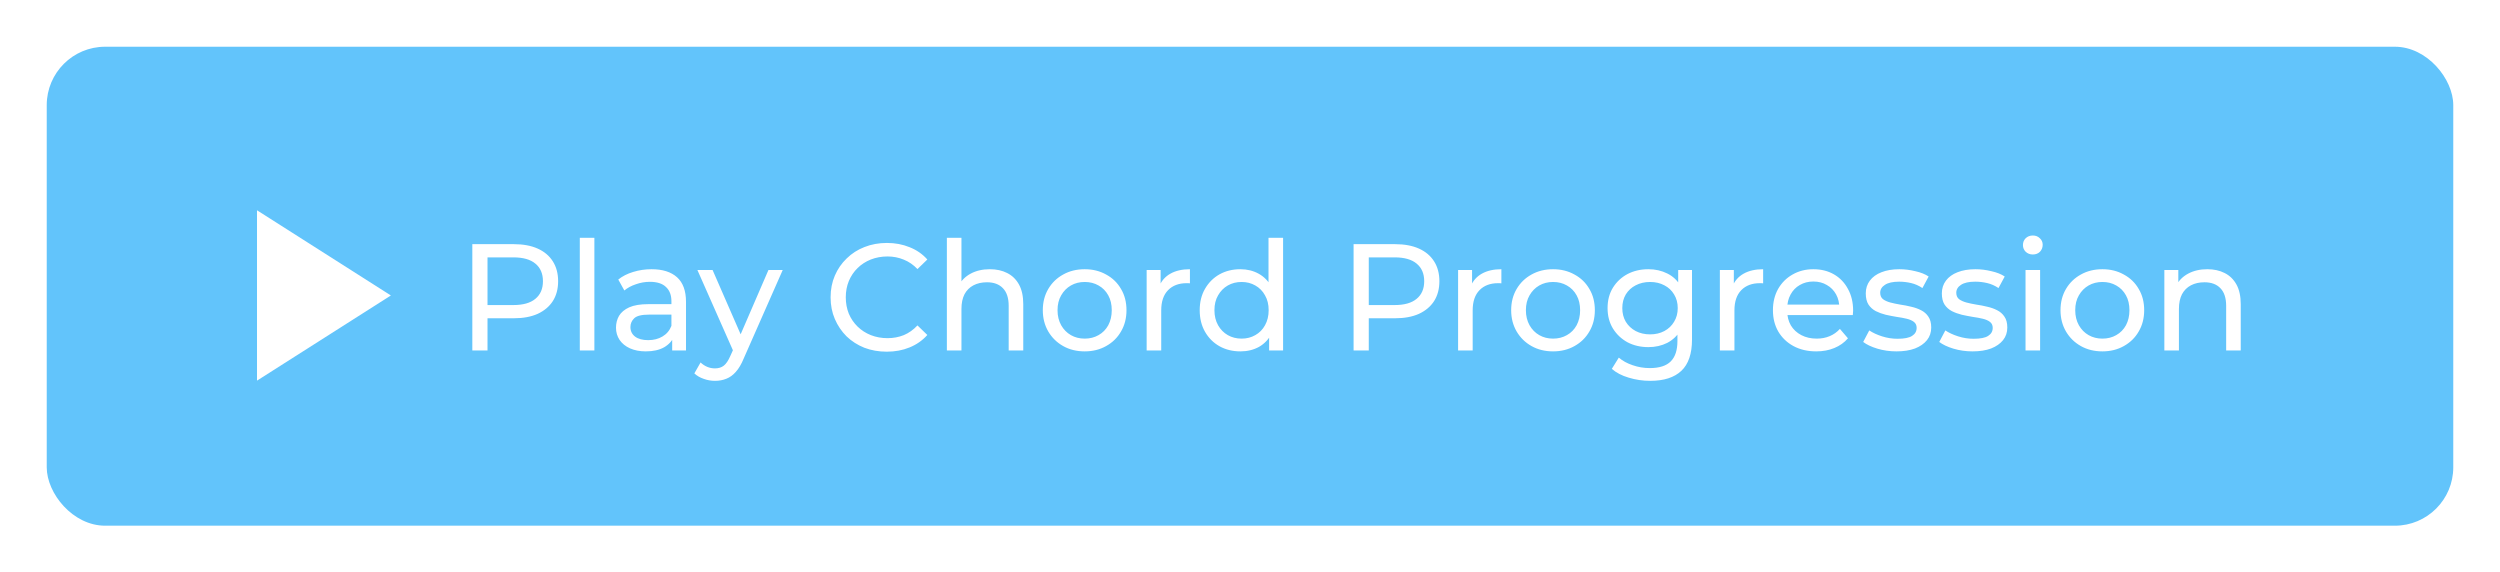
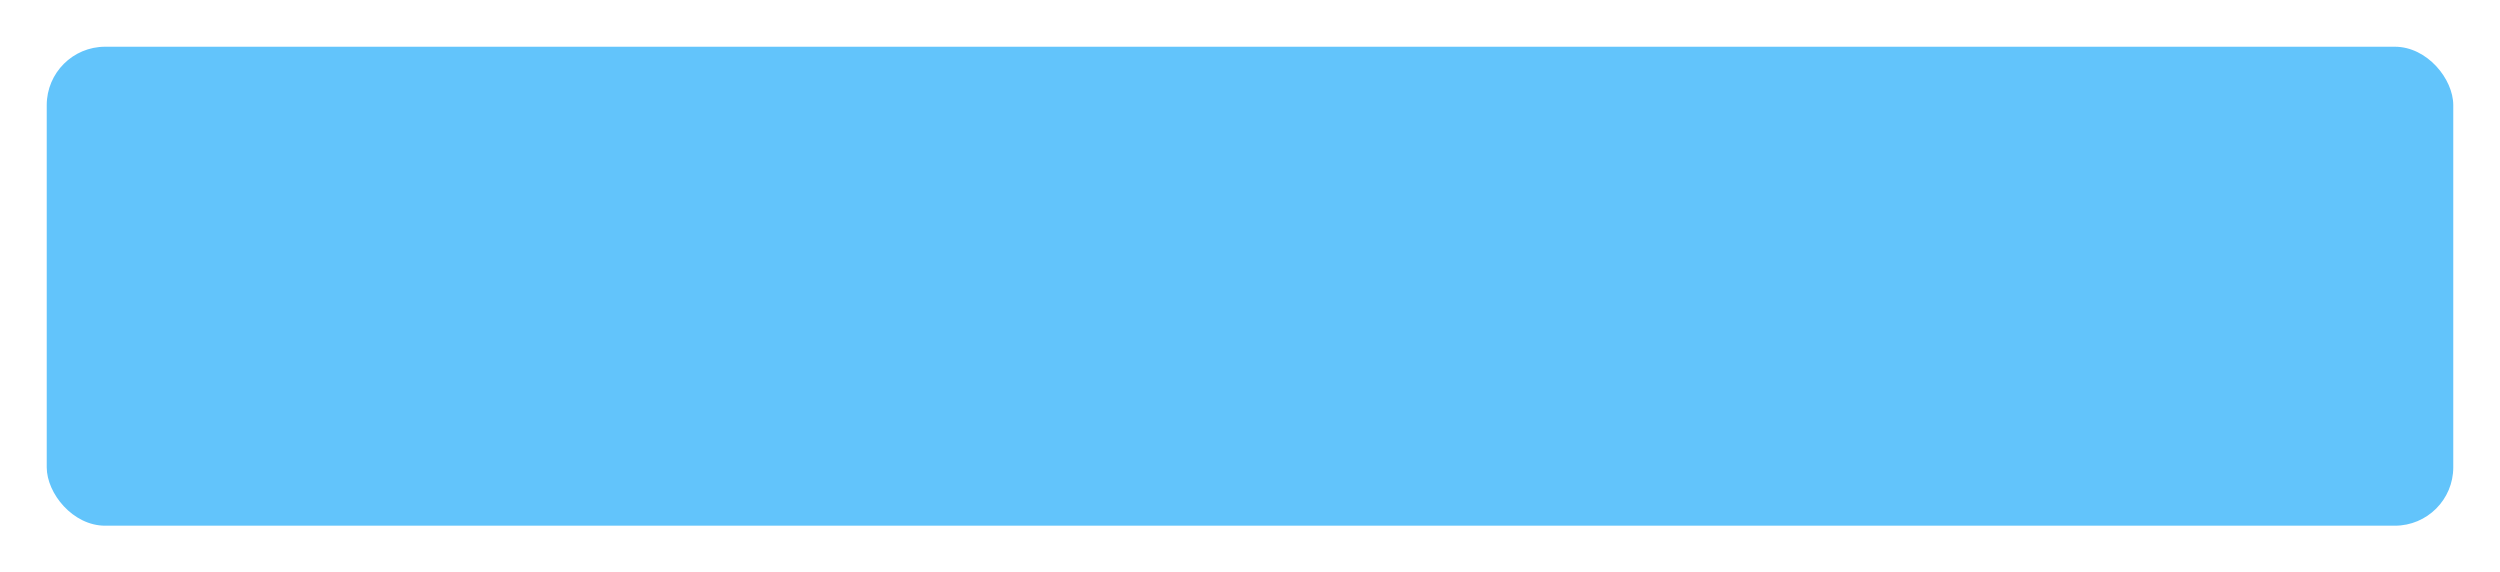
<svg xmlns="http://www.w3.org/2000/svg" width="214" height="49" viewBox="0 0 214 49" fill="none">
  <g filter="url(#filter0_d_1437_4412)">
    <rect x="4" y="4" width="206" height="41" rx="5" fill="#62C4FB" />
  </g>
-   <path d="M40.431 30V20.9H43.98C44.778 20.9 45.458 21.026 46.021 21.277C46.585 21.528 47.018 21.892 47.321 22.369C47.625 22.846 47.776 23.413 47.776 24.072C47.776 24.731 47.625 25.298 47.321 25.775C47.018 26.243 46.585 26.607 46.021 26.867C45.458 27.118 44.778 27.244 43.98 27.244H41.146L41.731 26.633V30H40.431ZM41.731 26.763L41.146 26.113H43.941C44.773 26.113 45.402 25.935 45.826 25.58C46.26 25.225 46.476 24.722 46.476 24.072C46.476 23.422 46.26 22.919 45.826 22.564C45.402 22.209 44.773 22.031 43.941 22.031H41.146L41.731 21.381V26.763ZM49.631 30V20.354H50.879V30H49.631ZM57.539 30V28.544L57.474 28.271V25.788C57.474 25.259 57.318 24.852 57.006 24.566C56.703 24.271 56.243 24.124 55.628 24.124C55.221 24.124 54.822 24.193 54.432 24.332C54.042 24.462 53.713 24.64 53.444 24.865L52.924 23.929C53.279 23.643 53.704 23.426 54.198 23.279C54.701 23.123 55.225 23.045 55.771 23.045C56.716 23.045 57.444 23.275 57.955 23.734C58.466 24.193 58.722 24.895 58.722 25.84V30H57.539ZM55.277 30.078C54.766 30.078 54.315 29.991 53.925 29.818C53.544 29.645 53.249 29.406 53.041 29.103C52.833 28.791 52.729 28.44 52.729 28.05C52.729 27.677 52.816 27.339 52.989 27.036C53.171 26.733 53.461 26.49 53.86 26.308C54.267 26.126 54.813 26.035 55.498 26.035H57.682V26.932H55.55C54.926 26.932 54.506 27.036 54.289 27.244C54.072 27.452 53.964 27.703 53.964 27.998C53.964 28.336 54.098 28.609 54.367 28.817C54.636 29.016 55.008 29.116 55.485 29.116C55.953 29.116 56.36 29.012 56.707 28.804C57.062 28.596 57.318 28.293 57.474 27.894L57.721 28.752C57.556 29.159 57.266 29.484 56.85 29.727C56.434 29.961 55.91 30.078 55.277 30.078ZM61.204 32.6C60.874 32.6 60.554 32.544 60.242 32.431C59.93 32.327 59.661 32.171 59.436 31.963L59.969 31.027C60.142 31.192 60.333 31.317 60.541 31.404C60.749 31.491 60.97 31.534 61.204 31.534C61.507 31.534 61.758 31.456 61.958 31.3C62.157 31.144 62.343 30.867 62.517 30.468L62.946 29.519L63.076 29.363L65.78 23.11H67.002L63.661 30.689C63.461 31.174 63.236 31.556 62.985 31.833C62.742 32.11 62.473 32.305 62.179 32.418C61.884 32.539 61.559 32.6 61.204 32.6ZM62.842 30.221L59.696 23.11H60.996L63.674 29.246L62.842 30.221ZM75.909 30.104C75.215 30.104 74.574 29.991 73.985 29.766C73.404 29.532 72.897 29.207 72.464 28.791C72.039 28.366 71.705 27.872 71.463 27.309C71.22 26.746 71.099 26.126 71.099 25.45C71.099 24.774 71.22 24.154 71.463 23.591C71.705 23.028 72.043 22.538 72.477 22.122C72.91 21.697 73.417 21.372 73.998 21.147C74.587 20.913 75.228 20.796 75.922 20.796C76.624 20.796 77.269 20.917 77.859 21.16C78.457 21.394 78.964 21.745 79.38 22.213L78.535 23.032C78.188 22.668 77.798 22.399 77.365 22.226C76.931 22.044 76.468 21.953 75.974 21.953C75.462 21.953 74.986 22.04 74.544 22.213C74.11 22.386 73.733 22.629 73.413 22.941C73.092 23.253 72.841 23.626 72.659 24.059C72.485 24.484 72.399 24.947 72.399 25.45C72.399 25.953 72.485 26.421 72.659 26.854C72.841 27.279 73.092 27.647 73.413 27.959C73.733 28.271 74.11 28.514 74.544 28.687C74.986 28.86 75.462 28.947 75.974 28.947C76.468 28.947 76.931 28.86 77.365 28.687C77.798 28.505 78.188 28.228 78.535 27.855L79.38 28.674C78.964 29.142 78.457 29.497 77.859 29.74C77.269 29.983 76.619 30.104 75.909 30.104ZM84.731 23.045C85.294 23.045 85.788 23.153 86.213 23.37C86.647 23.587 86.984 23.916 87.227 24.358C87.47 24.8 87.591 25.359 87.591 26.035V30H86.343V26.178C86.343 25.511 86.178 25.008 85.849 24.67C85.528 24.332 85.073 24.163 84.484 24.163C84.042 24.163 83.656 24.25 83.327 24.423C82.998 24.596 82.742 24.852 82.56 25.19C82.387 25.528 82.3 25.948 82.3 26.451V30H81.052V20.354H82.3V24.969L82.053 24.475C82.278 24.024 82.625 23.673 83.093 23.422C83.561 23.171 84.107 23.045 84.731 23.045ZM92.852 30.078C92.158 30.078 91.543 29.926 91.006 29.623C90.468 29.32 90.044 28.904 89.732 28.375C89.42 27.838 89.264 27.231 89.264 26.555C89.264 25.87 89.42 25.264 89.732 24.735C90.044 24.206 90.468 23.795 91.006 23.5C91.543 23.197 92.158 23.045 92.852 23.045C93.536 23.045 94.147 23.197 94.685 23.5C95.231 23.795 95.655 24.206 95.959 24.735C96.271 25.255 96.427 25.862 96.427 26.555C96.427 27.24 96.271 27.846 95.959 28.375C95.655 28.904 95.231 29.32 94.685 29.623C94.147 29.926 93.536 30.078 92.852 30.078ZM92.852 28.986C93.294 28.986 93.688 28.886 94.035 28.687C94.39 28.488 94.667 28.206 94.867 27.842C95.066 27.469 95.166 27.04 95.166 26.555C95.166 26.061 95.066 25.636 94.867 25.281C94.667 24.917 94.39 24.635 94.035 24.436C93.688 24.237 93.294 24.137 92.852 24.137C92.41 24.137 92.015 24.237 91.669 24.436C91.322 24.635 91.045 24.917 90.837 25.281C90.629 25.636 90.525 26.061 90.525 26.555C90.525 27.04 90.629 27.469 90.837 27.842C91.045 28.206 91.322 28.488 91.669 28.687C92.015 28.886 92.41 28.986 92.852 28.986ZM98.153 30V23.11H99.349V24.982L99.232 24.514C99.422 24.037 99.743 23.673 100.194 23.422C100.644 23.171 101.199 23.045 101.858 23.045V24.254C101.806 24.245 101.754 24.241 101.702 24.241C101.658 24.241 101.615 24.241 101.572 24.241C100.904 24.241 100.376 24.44 99.986 24.839C99.596 25.238 99.401 25.814 99.401 26.568V30H98.153ZM106.179 30.078C105.512 30.078 104.914 29.931 104.385 29.636C103.865 29.341 103.454 28.93 103.15 28.401C102.847 27.872 102.695 27.257 102.695 26.555C102.695 25.853 102.847 25.242 103.15 24.722C103.454 24.193 103.865 23.782 104.385 23.487C104.914 23.192 105.512 23.045 106.179 23.045C106.76 23.045 107.284 23.175 107.752 23.435C108.22 23.695 108.593 24.085 108.87 24.605C109.156 25.125 109.299 25.775 109.299 26.555C109.299 27.335 109.161 27.985 108.883 28.505C108.615 29.025 108.246 29.419 107.778 29.688C107.31 29.948 106.777 30.078 106.179 30.078ZM106.283 28.986C106.717 28.986 107.107 28.886 107.453 28.687C107.809 28.488 108.086 28.206 108.285 27.842C108.493 27.469 108.597 27.04 108.597 26.555C108.597 26.061 108.493 25.636 108.285 25.281C108.086 24.917 107.809 24.635 107.453 24.436C107.107 24.237 106.717 24.137 106.283 24.137C105.841 24.137 105.447 24.237 105.1 24.436C104.754 24.635 104.476 24.917 104.268 25.281C104.06 25.636 103.956 26.061 103.956 26.555C103.956 27.04 104.06 27.469 104.268 27.842C104.476 28.206 104.754 28.488 105.1 28.687C105.447 28.886 105.841 28.986 106.283 28.986ZM108.636 30V28.141L108.714 26.542L108.584 24.943V20.354H109.832V30H108.636ZM115.867 30V20.9H119.416C120.213 20.9 120.894 21.026 121.457 21.277C122.02 21.528 122.454 21.892 122.757 22.369C123.06 22.846 123.212 23.413 123.212 24.072C123.212 24.731 123.06 25.298 122.757 25.775C122.454 26.243 122.02 26.607 121.457 26.867C120.894 27.118 120.213 27.244 119.416 27.244H116.582L117.167 26.633V30H115.867ZM117.167 26.763L116.582 26.113H119.377C120.209 26.113 120.837 25.935 121.262 25.58C121.695 25.225 121.912 24.722 121.912 24.072C121.912 23.422 121.695 22.919 121.262 22.564C120.837 22.209 120.209 22.031 119.377 22.031H116.582L117.167 21.381V26.763ZM124.813 30V23.11H126.009V24.982L125.892 24.514C126.083 24.037 126.403 23.673 126.854 23.422C127.305 23.171 127.859 23.045 128.518 23.045V24.254C128.466 24.245 128.414 24.241 128.362 24.241C128.319 24.241 128.275 24.241 128.232 24.241C127.565 24.241 127.036 24.44 126.646 24.839C126.256 25.238 126.061 25.814 126.061 26.568V30H124.813ZM132.944 30.078C132.25 30.078 131.635 29.926 131.098 29.623C130.56 29.32 130.136 28.904 129.824 28.375C129.512 27.838 129.356 27.231 129.356 26.555C129.356 25.87 129.512 25.264 129.824 24.735C130.136 24.206 130.56 23.795 131.098 23.5C131.635 23.197 132.25 23.045 132.944 23.045C133.628 23.045 134.239 23.197 134.777 23.5C135.323 23.795 135.747 24.206 136.051 24.735C136.363 25.255 136.519 25.862 136.519 26.555C136.519 27.24 136.363 27.846 136.051 28.375C135.747 28.904 135.323 29.32 134.777 29.623C134.239 29.926 133.628 30.078 132.944 30.078ZM132.944 28.986C133.386 28.986 133.78 28.886 134.127 28.687C134.482 28.488 134.759 28.206 134.959 27.842C135.158 27.469 135.258 27.04 135.258 26.555C135.258 26.061 135.158 25.636 134.959 25.281C134.759 24.917 134.482 24.635 134.127 24.436C133.78 24.237 133.386 24.137 132.944 24.137C132.502 24.137 132.107 24.237 131.761 24.436C131.414 24.635 131.137 24.917 130.929 25.281C130.721 25.636 130.617 26.061 130.617 26.555C130.617 27.04 130.721 27.469 130.929 27.842C131.137 28.206 131.414 28.488 131.761 28.687C132.107 28.886 132.502 28.986 132.944 28.986ZM141.261 32.6C140.628 32.6 140.013 32.509 139.415 32.327C138.825 32.154 138.344 31.902 137.972 31.573L138.57 30.611C138.89 30.888 139.285 31.105 139.753 31.261C140.221 31.426 140.71 31.508 141.222 31.508C142.036 31.508 142.634 31.317 143.016 30.936C143.397 30.555 143.588 29.974 143.588 29.194V27.738L143.718 26.373L143.653 24.995V23.11H144.836V29.064C144.836 30.277 144.532 31.17 143.926 31.742C143.319 32.314 142.431 32.6 141.261 32.6ZM141.105 29.714C140.437 29.714 139.839 29.575 139.311 29.298C138.791 29.012 138.375 28.618 138.063 28.115C137.759 27.612 137.608 27.032 137.608 26.373C137.608 25.706 137.759 25.125 138.063 24.631C138.375 24.128 138.791 23.738 139.311 23.461C139.839 23.184 140.437 23.045 141.105 23.045C141.694 23.045 142.231 23.166 142.717 23.409C143.202 23.643 143.588 24.007 143.874 24.501C144.168 24.995 144.316 25.619 144.316 26.373C144.316 27.118 144.168 27.738 143.874 28.232C143.588 28.726 143.202 29.099 142.717 29.35C142.231 29.593 141.694 29.714 141.105 29.714ZM141.248 28.622C141.707 28.622 142.114 28.527 142.47 28.336C142.825 28.145 143.102 27.881 143.302 27.543C143.51 27.205 143.614 26.815 143.614 26.373C143.614 25.931 143.51 25.541 143.302 25.203C143.102 24.865 142.825 24.605 142.47 24.423C142.114 24.232 141.707 24.137 141.248 24.137C140.788 24.137 140.377 24.232 140.013 24.423C139.657 24.605 139.376 24.865 139.168 25.203C138.968 25.541 138.869 25.931 138.869 26.373C138.869 26.815 138.968 27.205 139.168 27.543C139.376 27.881 139.657 28.145 140.013 28.336C140.377 28.527 140.788 28.622 141.248 28.622ZM147.22 30V23.11H148.416V24.982L148.299 24.514C148.49 24.037 148.81 23.673 149.261 23.422C149.712 23.171 150.266 23.045 150.925 23.045V24.254C150.873 24.245 150.821 24.241 150.769 24.241C150.726 24.241 150.682 24.241 150.639 24.241C149.972 24.241 149.443 24.44 149.053 24.839C148.663 25.238 148.468 25.814 148.468 26.568V30H147.22ZM155.468 30.078C154.731 30.078 154.081 29.926 153.518 29.623C152.963 29.32 152.53 28.904 152.218 28.375C151.914 27.846 151.763 27.24 151.763 26.555C151.763 25.87 151.91 25.264 152.205 24.735C152.508 24.206 152.92 23.795 153.44 23.5C153.968 23.197 154.562 23.045 155.221 23.045C155.888 23.045 156.477 23.192 156.989 23.487C157.5 23.782 157.899 24.198 158.185 24.735C158.479 25.264 158.627 25.883 158.627 26.594C158.627 26.646 158.622 26.707 158.614 26.776C158.614 26.845 158.609 26.91 158.601 26.971H152.738V26.074H157.951L157.444 26.386C157.452 25.944 157.361 25.55 157.171 25.203C156.98 24.856 156.716 24.588 156.378 24.397C156.048 24.198 155.663 24.098 155.221 24.098C154.787 24.098 154.402 24.198 154.064 24.397C153.726 24.588 153.461 24.861 153.271 25.216C153.08 25.563 152.985 25.961 152.985 26.412V26.62C152.985 27.079 153.089 27.491 153.297 27.855C153.513 28.21 153.812 28.488 154.194 28.687C154.575 28.886 155.013 28.986 155.507 28.986C155.914 28.986 156.282 28.917 156.612 28.778C156.95 28.639 157.244 28.431 157.496 28.154L158.185 28.96C157.873 29.324 157.483 29.601 157.015 29.792C156.555 29.983 156.04 30.078 155.468 30.078ZM162.336 30.078C161.764 30.078 161.218 30 160.698 29.844C160.186 29.688 159.783 29.497 159.489 29.272L160.009 28.284C160.303 28.483 160.667 28.652 161.101 28.791C161.534 28.93 161.976 28.999 162.427 28.999C163.007 28.999 163.423 28.917 163.675 28.752C163.935 28.587 164.065 28.358 164.065 28.063C164.065 27.846 163.987 27.677 163.831 27.556C163.675 27.435 163.467 27.344 163.207 27.283C162.955 27.222 162.674 27.17 162.362 27.127C162.05 27.075 161.738 27.014 161.426 26.945C161.114 26.867 160.828 26.763 160.568 26.633C160.308 26.494 160.1 26.308 159.944 26.074C159.788 25.831 159.71 25.511 159.71 25.112C159.71 24.696 159.827 24.332 160.061 24.02C160.295 23.708 160.624 23.47 161.049 23.305C161.482 23.132 161.993 23.045 162.583 23.045C163.033 23.045 163.488 23.101 163.948 23.214C164.416 23.318 164.797 23.47 165.092 23.669L164.559 24.657C164.247 24.449 163.922 24.306 163.584 24.228C163.246 24.15 162.908 24.111 162.57 24.111C162.024 24.111 161.616 24.202 161.348 24.384C161.079 24.557 160.945 24.783 160.945 25.06C160.945 25.294 161.023 25.476 161.179 25.606C161.343 25.727 161.551 25.823 161.803 25.892C162.063 25.961 162.349 26.022 162.661 26.074C162.973 26.117 163.285 26.178 163.597 26.256C163.909 26.325 164.19 26.425 164.442 26.555C164.702 26.685 164.91 26.867 165.066 27.101C165.23 27.335 165.313 27.647 165.313 28.037C165.313 28.453 165.191 28.813 164.949 29.116C164.706 29.419 164.364 29.658 163.922 29.831C163.48 29.996 162.951 30.078 162.336 30.078ZM168.848 30.078C168.276 30.078 167.73 30 167.21 29.844C166.699 29.688 166.296 29.497 166.001 29.272L166.521 28.284C166.816 28.483 167.18 28.652 167.613 28.791C168.047 28.93 168.489 28.999 168.939 28.999C169.52 28.999 169.936 28.917 170.187 28.752C170.447 28.587 170.577 28.358 170.577 28.063C170.577 27.846 170.499 27.677 170.343 27.556C170.187 27.435 169.979 27.344 169.719 27.283C169.468 27.222 169.186 27.17 168.874 27.127C168.562 27.075 168.25 27.014 167.938 26.945C167.626 26.867 167.34 26.763 167.08 26.633C166.82 26.494 166.612 26.308 166.456 26.074C166.3 25.831 166.222 25.511 166.222 25.112C166.222 24.696 166.339 24.332 166.573 24.02C166.807 23.708 167.137 23.47 167.561 23.305C167.995 23.132 168.506 23.045 169.095 23.045C169.546 23.045 170.001 23.101 170.46 23.214C170.928 23.318 171.31 23.47 171.604 23.669L171.071 24.657C170.759 24.449 170.434 24.306 170.096 24.228C169.758 24.15 169.42 24.111 169.082 24.111C168.536 24.111 168.129 24.202 167.86 24.384C167.592 24.557 167.457 24.783 167.457 25.06C167.457 25.294 167.535 25.476 167.691 25.606C167.856 25.727 168.064 25.823 168.315 25.892C168.575 25.961 168.861 26.022 169.173 26.074C169.485 26.117 169.797 26.178 170.109 26.256C170.421 26.325 170.703 26.425 170.954 26.555C171.214 26.685 171.422 26.867 171.578 27.101C171.743 27.335 171.825 27.647 171.825 28.037C171.825 28.453 171.704 28.813 171.461 29.116C171.219 29.419 170.876 29.658 170.434 29.831C169.992 29.996 169.464 30.078 168.848 30.078ZM173.385 30V23.11H174.633V30H173.385ZM174.009 21.784C173.766 21.784 173.563 21.706 173.398 21.55C173.242 21.394 173.164 21.203 173.164 20.978C173.164 20.744 173.242 20.549 173.398 20.393C173.563 20.237 173.766 20.159 174.009 20.159C174.252 20.159 174.451 20.237 174.607 20.393C174.772 20.54 174.854 20.727 174.854 20.952C174.854 21.186 174.776 21.385 174.62 21.55C174.464 21.706 174.26 21.784 174.009 21.784ZM179.967 30.078C179.274 30.078 178.658 29.926 178.121 29.623C177.584 29.32 177.159 28.904 176.847 28.375C176.535 27.838 176.379 27.231 176.379 26.555C176.379 25.87 176.535 25.264 176.847 24.735C177.159 24.206 177.584 23.795 178.121 23.5C178.658 23.197 179.274 23.045 179.967 23.045C180.652 23.045 181.263 23.197 181.8 23.5C182.346 23.795 182.771 24.206 183.074 24.735C183.386 25.255 183.542 25.862 183.542 26.555C183.542 27.24 183.386 27.846 183.074 28.375C182.771 28.904 182.346 29.32 181.8 29.623C181.263 29.926 180.652 30.078 179.967 30.078ZM179.967 28.986C180.409 28.986 180.803 28.886 181.15 28.687C181.505 28.488 181.783 28.206 181.982 27.842C182.181 27.469 182.281 27.04 182.281 26.555C182.281 26.061 182.181 25.636 181.982 25.281C181.783 24.917 181.505 24.635 181.15 24.436C180.803 24.237 180.409 24.137 179.967 24.137C179.525 24.137 179.131 24.237 178.784 24.436C178.437 24.635 178.16 24.917 177.952 25.281C177.744 25.636 177.64 26.061 177.64 26.555C177.64 27.04 177.744 27.469 177.952 27.842C178.16 28.206 178.437 28.488 178.784 28.687C179.131 28.886 179.525 28.986 179.967 28.986ZM188.947 23.045C189.51 23.045 190.004 23.153 190.429 23.37C190.862 23.587 191.2 23.916 191.443 24.358C191.686 24.8 191.807 25.359 191.807 26.035V30H190.559V26.178C190.559 25.511 190.394 25.008 190.065 24.67C189.744 24.332 189.289 24.163 188.7 24.163C188.258 24.163 187.872 24.25 187.543 24.423C187.214 24.596 186.958 24.852 186.776 25.19C186.603 25.528 186.516 25.948 186.516 26.451V30H185.268V23.11H186.464V24.969L186.269 24.475C186.494 24.024 186.841 23.673 187.309 23.422C187.777 23.171 188.323 23.045 188.947 23.045Z" fill="white" />
-   <path d="M22 18V32.583L33.458 25.292L22 18Z" fill="white" />
  <defs>
    <filter id="filter0_d_1437_4412" x="0" y="0" width="214" height="49" filterUnits="userSpaceOnUse" color-interpolation-filters="sRGB">
      <feFlood flood-opacity="0" result="BackgroundImageFix" />
      <feColorMatrix in="SourceAlpha" type="matrix" values="0 0 0 0 0 0 0 0 0 0 0 0 0 0 0 0 0 0 127 0" result="hardAlpha" />
      <feOffset />
      <feGaussianBlur stdDeviation="2" />
      <feComposite in2="hardAlpha" operator="out" />
      <feColorMatrix type="matrix" values="0 0 0 0 0 0 0 0 0 0 0 0 0 0 0 0 0 0 0.15 0" />
      <feBlend mode="normal" in2="BackgroundImageFix" result="effect1_dropShadow_1437_4412" />
      <feBlend mode="normal" in="SourceGraphic" in2="effect1_dropShadow_1437_4412" result="shape" />
    </filter>
  </defs>
</svg>